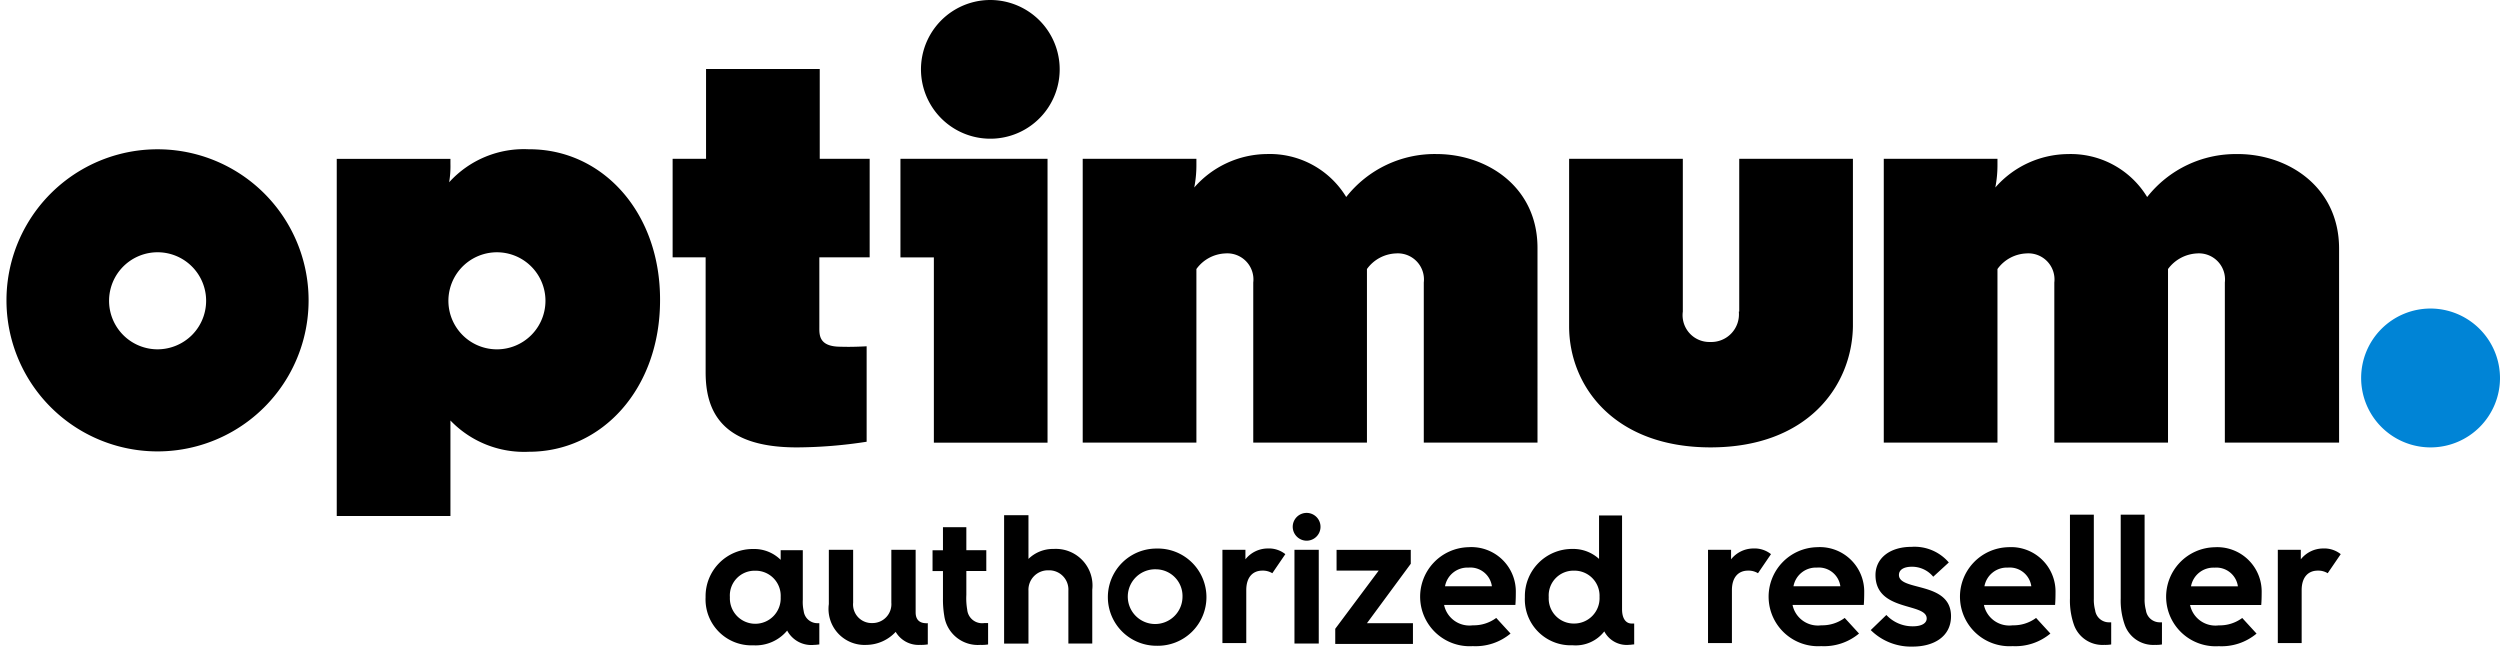
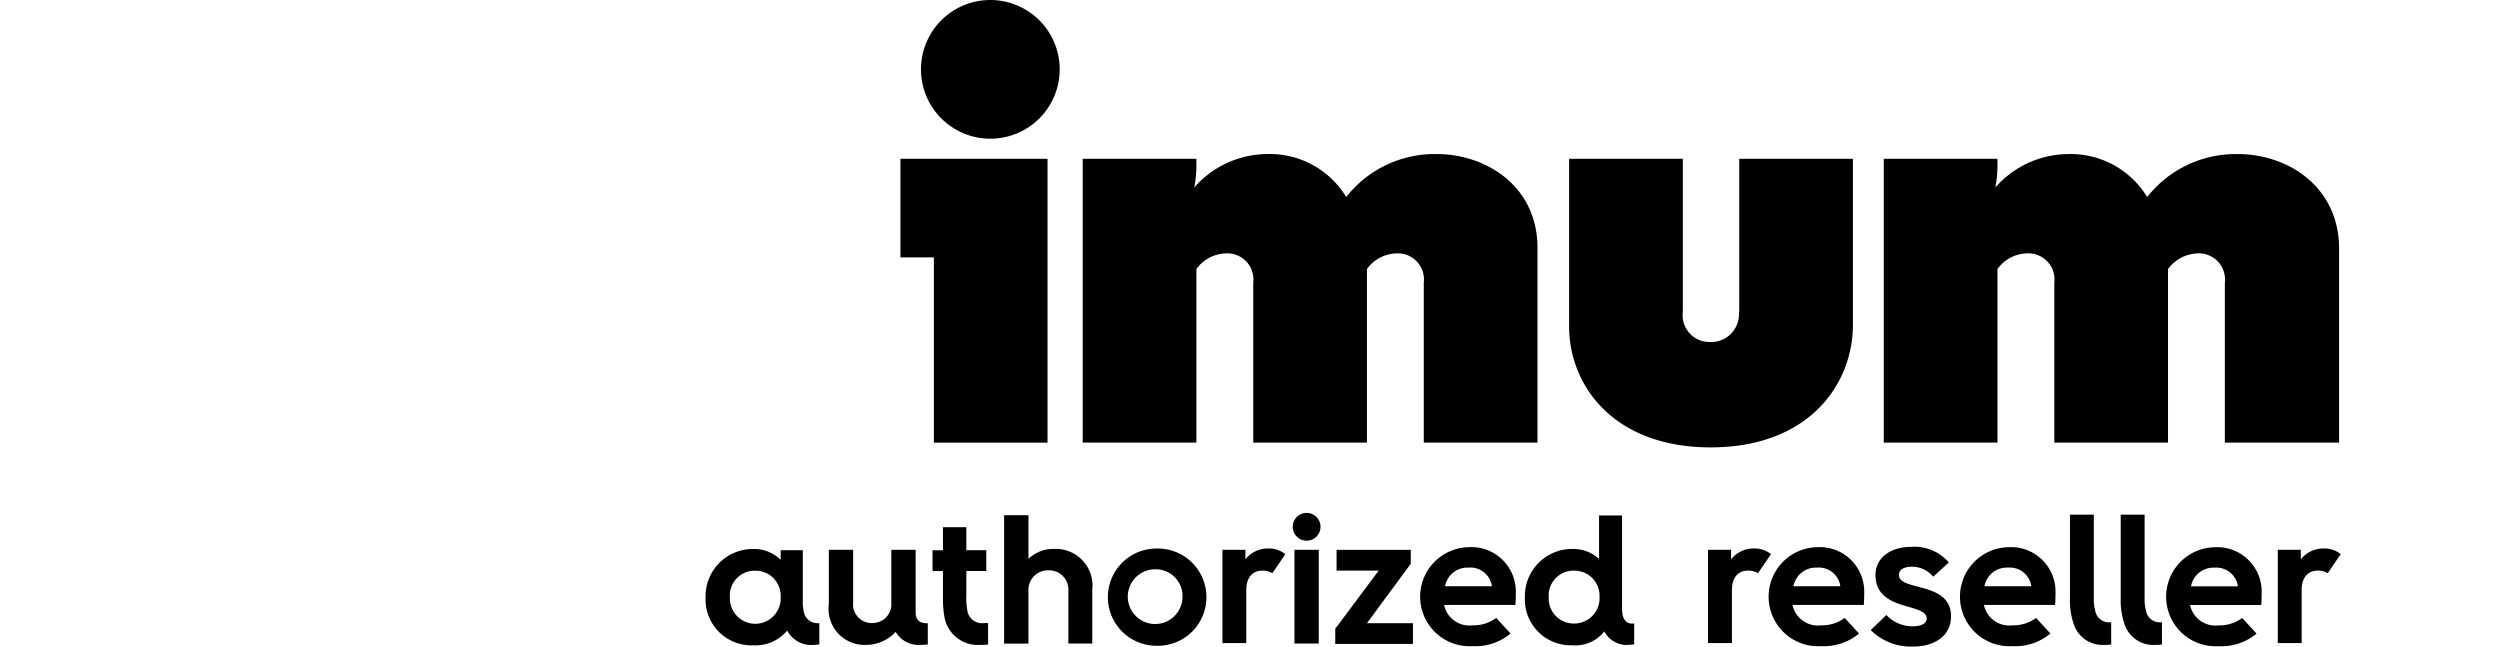
<svg xmlns="http://www.w3.org/2000/svg" width="132.399" height="34.243" viewBox="0 0 132.399 34.243">
  <g id="optimum_logo" transform="translate(0 -0.07)">
-     <path id="Path_4215" data-name="Path 4215" d="M35.6,15.538h1.77v6.09c0,2.068.851,3.976,4.827,3.976a24.685,24.685,0,0,0,3.7-.3V20.249s-.736.047-1.379.023c-1.172,0-1.126-.644-1.126-1.057V15.538h2.665V10.321H43.413V5.564H37.392v4.757h-1.77v5.217ZM8.343,20.41a2.57,2.57,0,1,1,1.821-.753,2.589,2.589,0,0,1-1.821.753m0-10.594a8,8,0,1,0,0,16,8,8,0,1,0,0-16M26.314,20.411a2.57,2.57,0,1,1,1.821-.753,2.57,2.57,0,0,1-1.821.753M28.038,9.817a5.338,5.338,0,0,0-4.251,1.746,5.154,5.154,0,0,0,.068-.988v-.253H17.834V29.236h6.021V24.18a5.406,5.406,0,0,0,4.16,1.655c3.884,0,6.941-3.355,6.941-8.02.023-4.643-3.034-8-6.918-8" transform="translate(0 -1.84)" />
-     <path id="Path_4216" data-name="Path 4216" d="M191.708,24.64a3.677,3.677,0,1,0,3.677,3.677,3.688,3.688,0,0,0-3.677-3.677" transform="translate(-62.986 -8.23)" fill="#0084d6" />
    <path id="Path_4217" data-name="Path 4217" d="M71.267.07a3.673,3.673,0,1,0,2.6,1.075A3.688,3.688,0,0,0,71.267.07M66.51,13.7h1.77v9.813H74.3V8.481H66.51Zm44.4,2.872a1.465,1.465,0,0,1-1.517,1.609,1.418,1.418,0,0,1-1.448-1.609V8.481h-6.022v8.871c0,3.148,2.367,6.411,7.492,6.411,5.148,0,7.492-3.263,7.538-6.412V8.481h-6.021V16.57Zm26.406-8.342a5.963,5.963,0,0,0-4.78,2.275,4.736,4.736,0,0,0-4.206-2.275A5.171,5.171,0,0,0,124.494,10a6.193,6.193,0,0,0,.114-1.24V8.481h-6.021v15.03h6.021V14.318a1.985,1.985,0,0,1,1.54-.827,1.382,1.382,0,0,1,1.471,1.54v8.48h6.021V14.318a2.028,2.028,0,0,1,1.54-.827,1.382,1.382,0,0,1,1.47,1.54v8.48H142.7V13.238c0-3.264-2.689-5.01-5.378-5.01m-42.424,0a5.963,5.963,0,0,0-4.78,2.275,4.737,4.737,0,0,0-4.206-2.275A5.171,5.171,0,0,0,82.07,10a6.193,6.193,0,0,0,.114-1.24V8.481H76.163v15.03h6.021V14.318a1.985,1.985,0,0,1,1.54-.827,1.382,1.382,0,0,1,1.471,1.54v8.48h6.021V14.318a1.985,1.985,0,0,1,1.54-.827,1.382,1.382,0,0,1,1.47,1.54v8.48h6.022V13.238c.023-3.264-2.667-5.01-5.355-5.01M62.235,34.2c-.069,0-.184.023-.3.023a1.449,1.449,0,0,1-1.424-.758,2.173,2.173,0,0,1-1.792.781,2.431,2.431,0,0,1-2.528-2.551,2.5,2.5,0,0,1,2.528-2.55,1.988,1.988,0,0,1,1.448.574V29.21h1.172v2.62a2.217,2.217,0,0,0,.047.6.731.731,0,0,0,.712.644h.116V34.2h.023Zm-2.068-2.505a1.328,1.328,0,0,0-1.356-1.4,1.31,1.31,0,0,0-1.333,1.4,1.346,1.346,0,1,0,2.689,0ZM67.935,34.2a2.071,2.071,0,0,1-.39.023,1.4,1.4,0,0,1-1.287-.69,2.141,2.141,0,0,1-1.54.69,1.908,1.908,0,0,1-2-2.161V29.187h1.287v2.8a.985.985,0,0,0,1.011,1.08,1,1,0,0,0,1.012-1.08v-2.8h1.287V32.5c0,.344.161.6.644.575V34.2Zm3.218,0a2.086,2.086,0,0,1-.414.023,1.793,1.793,0,0,1-1.908-1.54,5.175,5.175,0,0,1-.069-.919V30.313h-.552v-1.1h.552V27.992H70V29.21h1.057v1.1H70v1.264a3.514,3.514,0,0,0,.046.782.791.791,0,0,0,.9.712h.206V34.2Zm4.251-.046v-2.8a1.02,1.02,0,0,0-1.057-1.08,1.031,1.031,0,0,0-1.057,1.08v2.8H72v-6.8H73.29V29.67a1.854,1.854,0,0,1,1.333-.528,1.941,1.941,0,0,1,2.046,2.16v2.85H75.4Zm4.665.115a2.574,2.574,0,1,1,0-5.148,2.575,2.575,0,1,1,0,5.148Zm1.379-2.6a1.413,1.413,0,0,0-1.379-1.448,1.449,1.449,0,1,0,1.379,1.448Zm2.114,2.482V29.187h1.218v.505a1.514,1.514,0,0,1,1.172-.575,1.4,1.4,0,0,1,.942.3l-.69,1.011a.952.952,0,0,0-.529-.138c-.482,0-.85.322-.85,1.035v2.8H83.563Zm3.723-6.182a.736.736,0,1,1,.736.736.741.741,0,0,1-.736-.736Zm.092,6.182V29.187h1.287v4.964Zm2.16,0V33.37l2.3-3.08H89.607v-1.1h3.93v.736l-2.321,3.148h2.436v1.1H89.538Zm5.769-2.022a1.37,1.37,0,0,0,1.516,1.057,2,2,0,0,0,1.241-.391l.758.827a2.887,2.887,0,0,1-2,.667,2.623,2.623,0,1,1-.23-5.24A2.354,2.354,0,0,1,99.1,31.462c0,.414-.023.644-.023.644H95.306v.023Zm2.527-1.011a1.151,1.151,0,0,0-1.241-.988,1.206,1.206,0,0,0-1.241.988Zm7.539,3.079c-.069,0-.184.023-.276.023a1.336,1.336,0,0,1-1.31-.712,1.919,1.919,0,0,1-1.678.735,2.431,2.431,0,0,1-2.528-2.551,2.5,2.5,0,0,1,2.528-2.55,2.024,2.024,0,0,1,1.4.528v-2.3h1.218v4.964c0,.529.229.758.505.758h.138v1.1Zm-1.839-2.505a1.328,1.328,0,0,0-1.357-1.4,1.31,1.31,0,0,0-1.332,1.4,1.323,1.323,0,0,0,1.333,1.4A1.342,1.342,0,0,0,103.534,31.692Zm5.746,2.459V29.187H110.5v.505a1.517,1.517,0,0,1,1.172-.575,1.4,1.4,0,0,1,.942.3l-.689,1.011a.952.952,0,0,0-.529-.138c-.483,0-.851.322-.851,1.035v2.8H109.28Zm4.481-2.022a1.371,1.371,0,0,0,1.517,1.057,2,2,0,0,0,1.241-.391l.758.827a2.887,2.887,0,0,1-2,.667,2.623,2.623,0,1,1-.23-5.24,2.354,2.354,0,0,1,2.505,2.413c0,.414-.023.644-.023.644h-3.769v.023Zm2.528-1.011a1.152,1.152,0,0,0-1.242-.988,1.206,1.206,0,0,0-1.241.988Zm4.918-.505a1.454,1.454,0,0,0-1.126-.529c-.437,0-.69.161-.69.437,0,.873,2.758.322,2.758,2.183,0,1.1-.942,1.609-2.022,1.609a3.025,3.025,0,0,1-2.229-.874l.827-.8a1.9,1.9,0,0,0,1.4.6c.505,0,.736-.184.736-.414,0-.851-2.712-.345-2.712-2.3,0-.873.736-1.494,1.907-1.494a2.39,2.39,0,0,1,1.976.827l-.827.758Zm2.689,1.516a1.371,1.371,0,0,0,1.517,1.057,2,2,0,0,0,1.241-.391l.758.827a2.886,2.886,0,0,1-2,.667,2.623,2.623,0,1,1-.229-5.24,2.354,2.354,0,0,1,2.5,2.413c0,.414-.023.644-.023.644H123.9Zm2.505-1.011a1.152,1.152,0,0,0-1.241-.988,1.206,1.206,0,0,0-1.241.988ZM130.63,34.2a1.837,1.837,0,0,1-.368.023,1.6,1.6,0,0,1-1.609-1.08,3.882,3.882,0,0,1-.206-1.379V27.325h1.264v4.459a2.132,2.132,0,0,0,.069.6.737.737,0,0,0,.736.644h.115V34.2Zm2.689,0a1.837,1.837,0,0,1-.368.023,1.6,1.6,0,0,1-1.609-1.08,3.881,3.881,0,0,1-.207-1.379V27.325H132.4v4.459a2.132,2.132,0,0,0,.069.6.738.738,0,0,0,.736.644h.115Zm1.494-2.068a1.372,1.372,0,0,0,1.517,1.057,2,2,0,0,0,1.241-.391l.758.827a2.886,2.886,0,0,1-2,.667,2.623,2.623,0,1,1-.229-5.24,2.354,2.354,0,0,1,2.5,2.413c0,.414-.023.644-.023.644h-3.769v.023Zm2.528-1.011a1.152,1.152,0,0,0-1.241-.988,1.206,1.206,0,0,0-1.242.988Zm2.114,3.033V29.187h1.218v.505a1.515,1.515,0,0,1,1.172-.575,1.4,1.4,0,0,1,.942.3l-.69,1.011a.952.952,0,0,0-.529-.138c-.482,0-.85.322-.85,1.035v2.8h-1.264Z" transform="translate(-18.823 0)" />
  </g>
</svg>